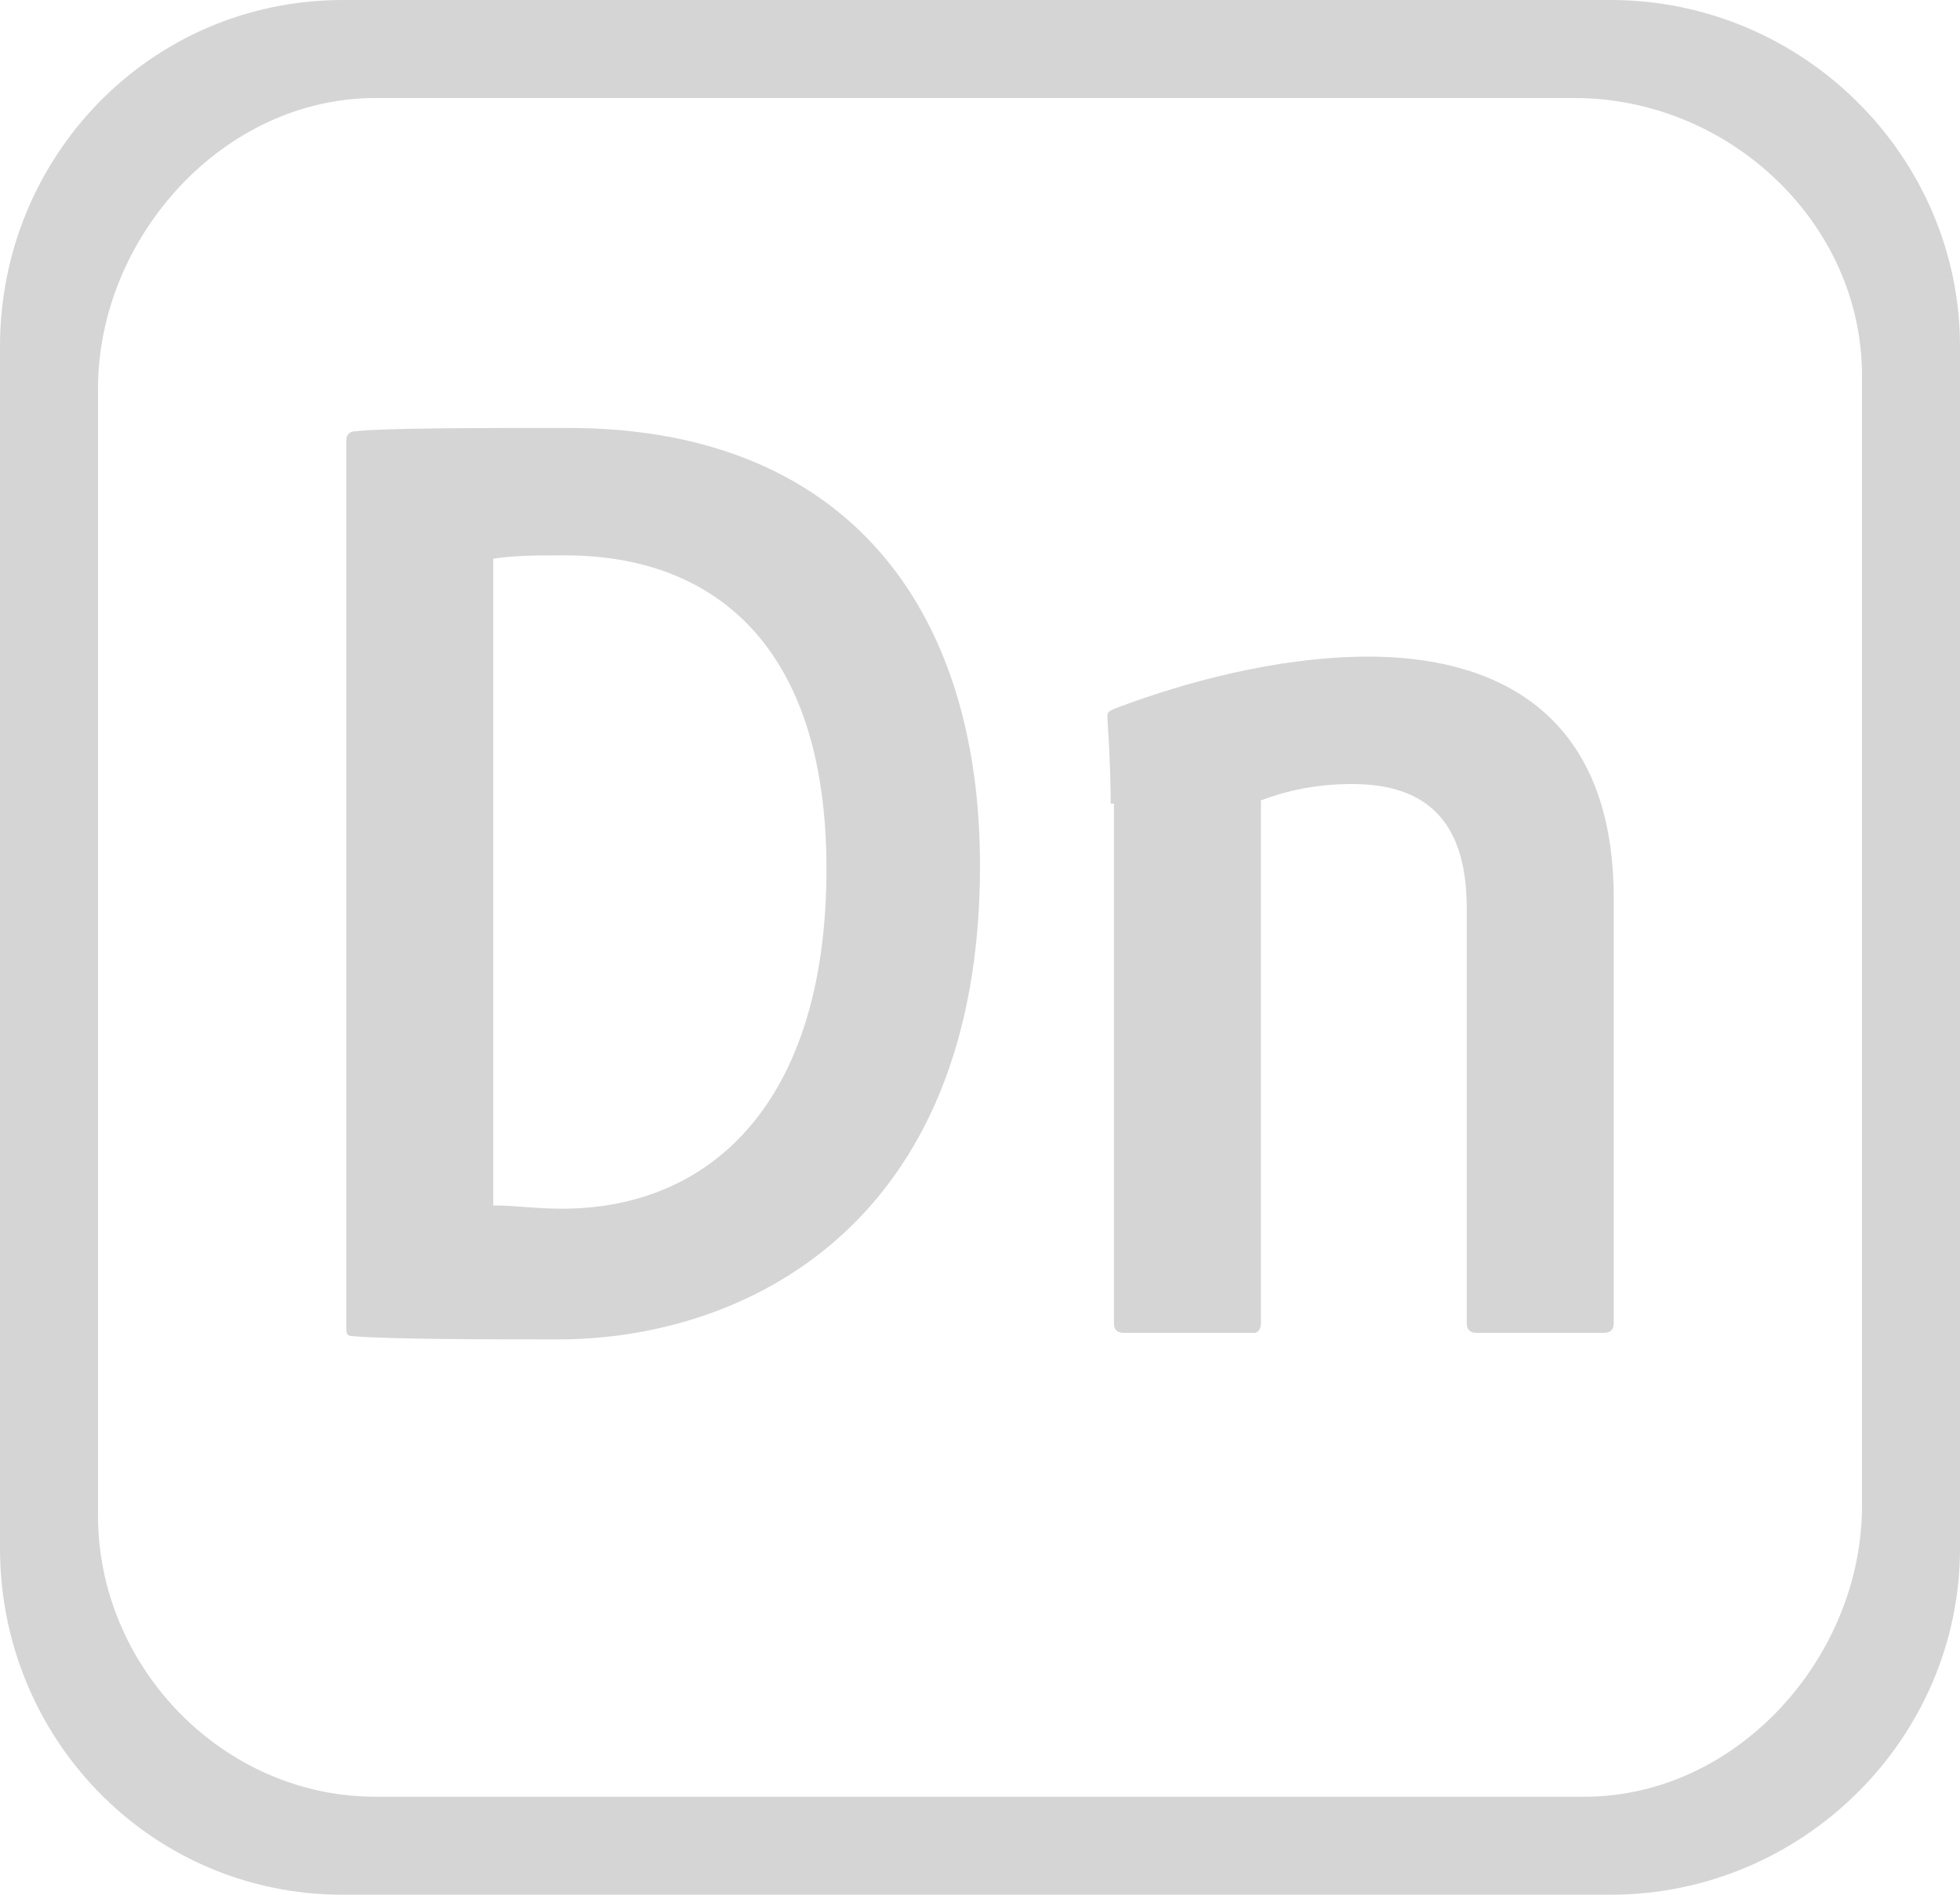
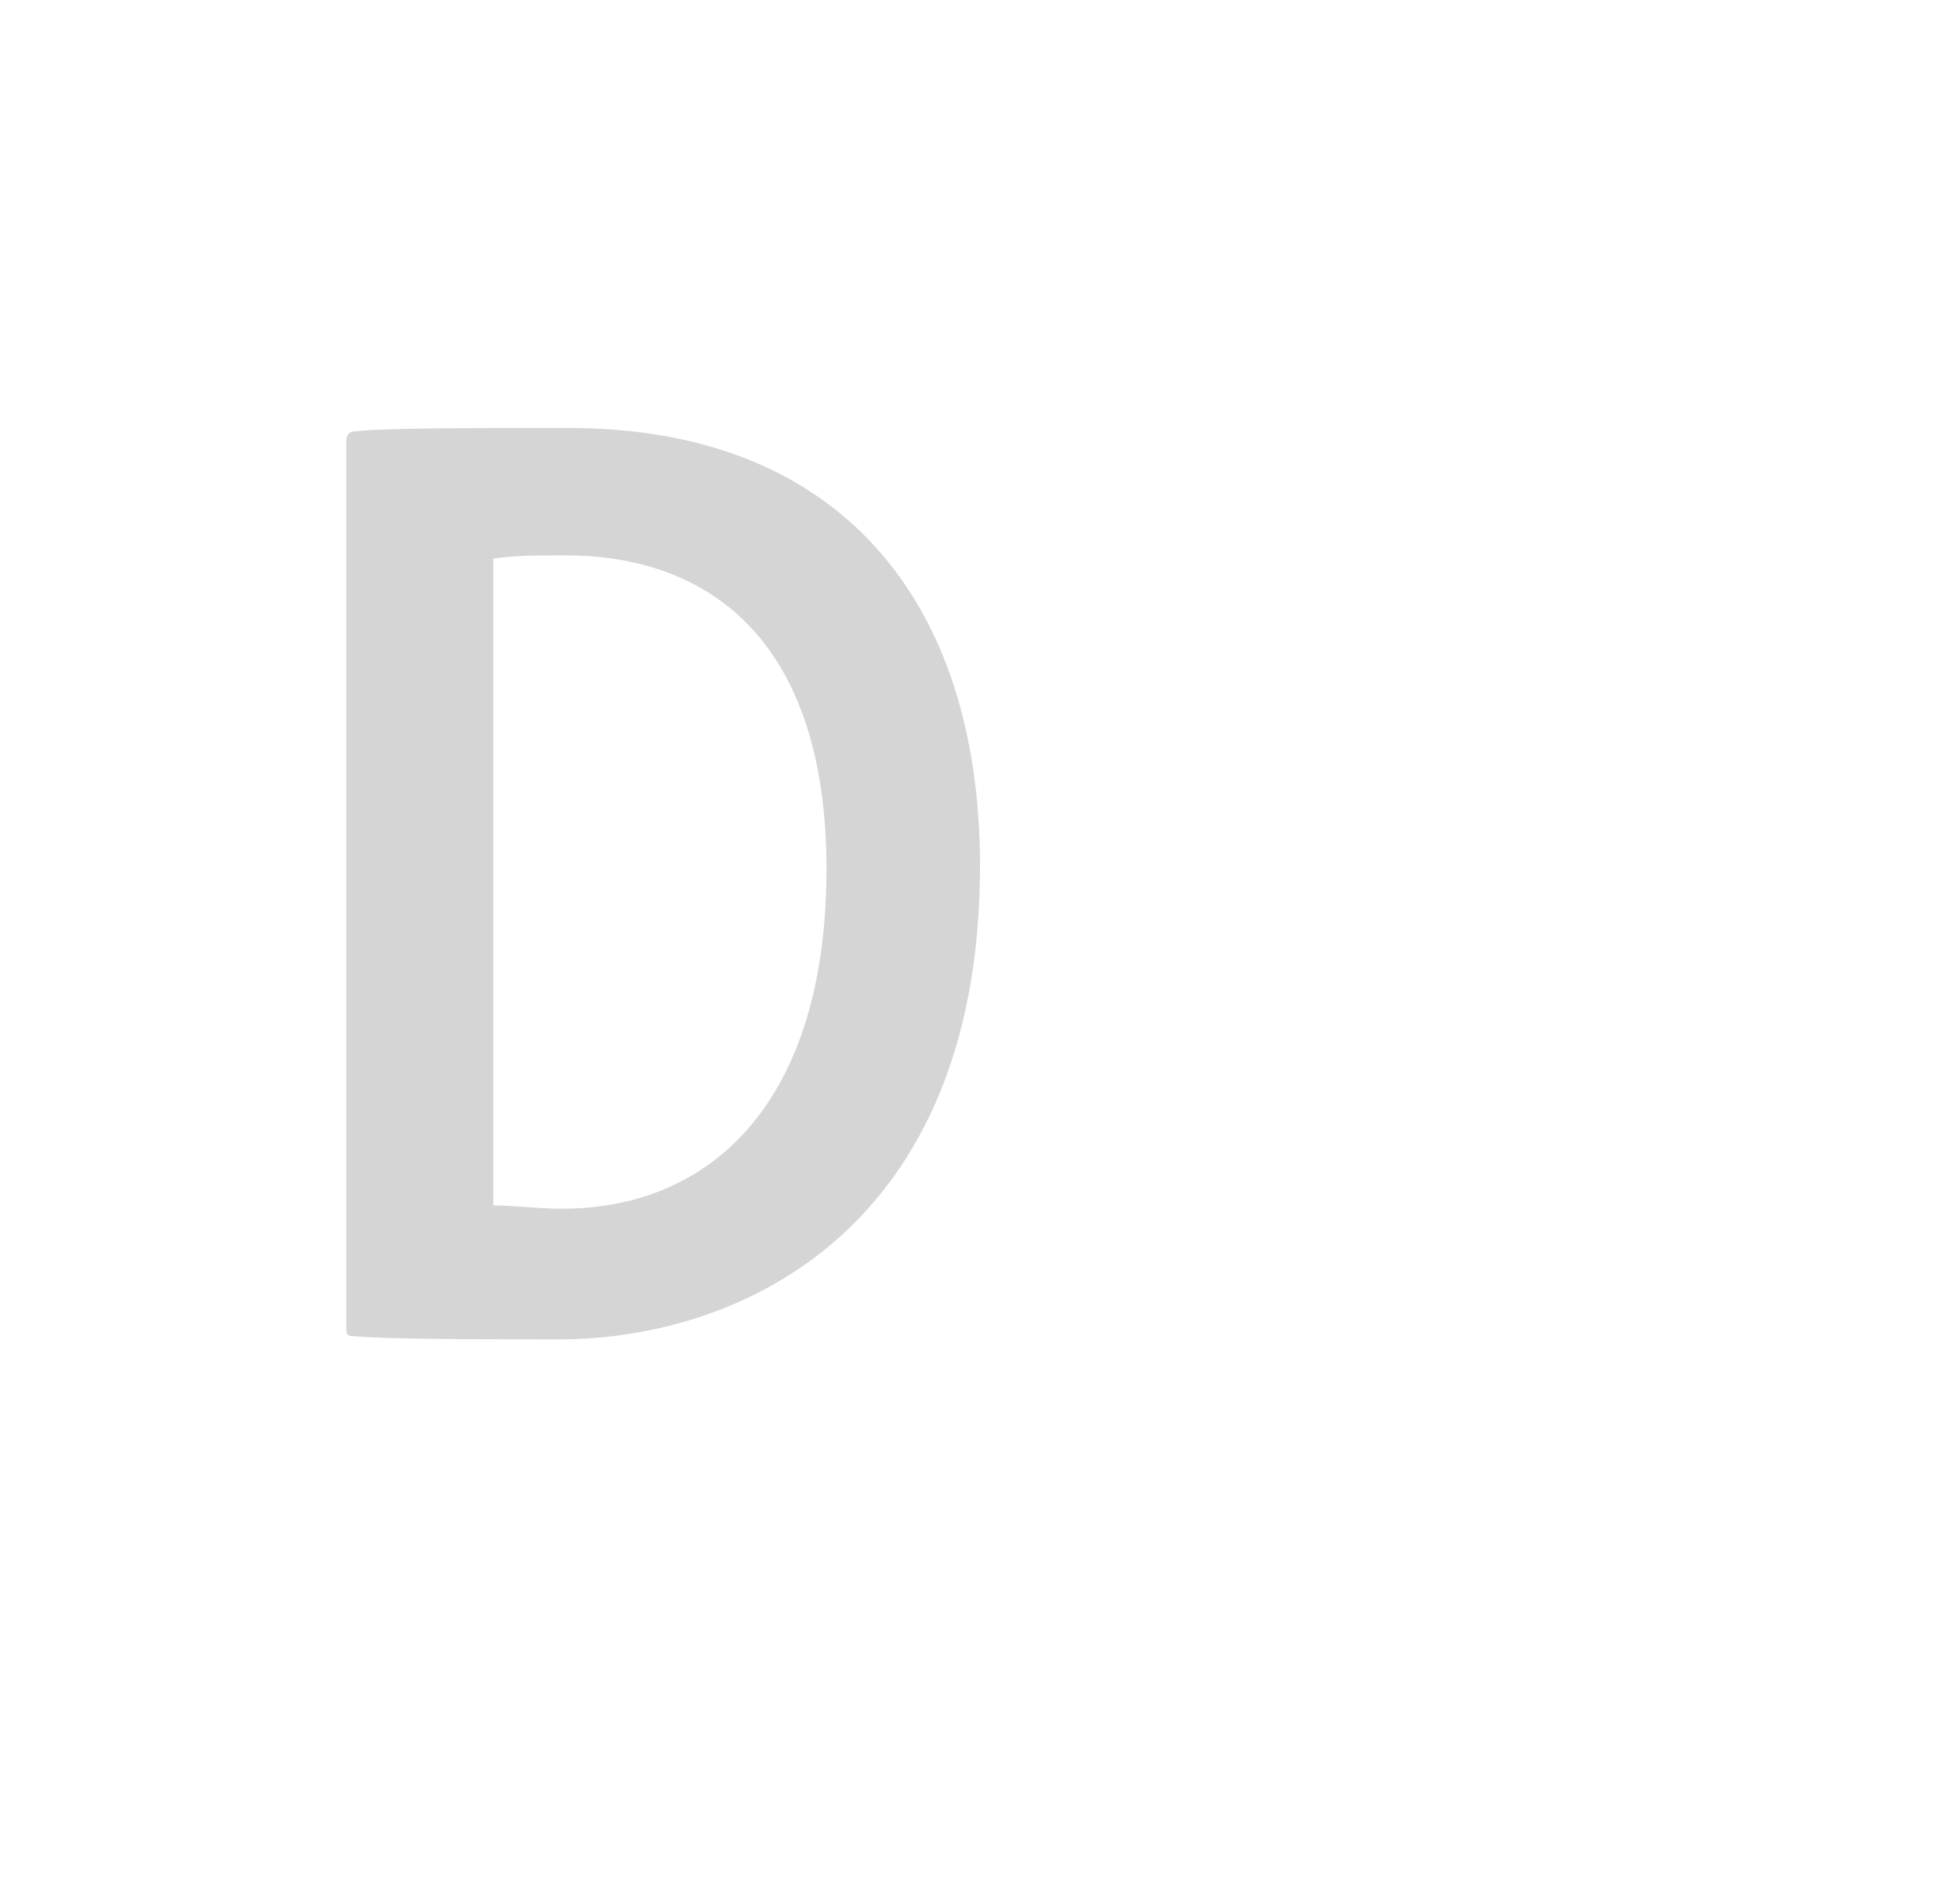
<svg xmlns="http://www.w3.org/2000/svg" version="1.1" id="Layer_1" x="0px" y="0px" viewBox="0 0 60 58" style="enable-background:new 0 0 60 58;" xml:space="preserve">
  <style type="text/css">
	.st0{fill:#D5D5D5;}
</style>
  <g>
    <g>
      <path class="st0" d="M10.6,13.5c0-0.2,0.1-0.3,0.3-0.3c0.9-0.1,3.7-0.1,6.5-0.1c8.4,0,12.6,5.4,12.6,13.4C30,37.6,22.7,41,17.1,41    c-2.1,0-5.2,0-6.3-0.1c-0.2,0-0.2-0.1-0.2-0.3V13.5z M15.1,36.9c0.7,0,1.3,0.1,2.1,0.1c4.6,0,8.1-3.3,8.1-10.4    c0-6.9-3.5-9.6-8-9.6c-0.9,0-1.5,0-2.2,0.1V36.9z" />
-       <path class="st0" d="M34,24.6c0-0.2,0-1.1-0.1-2.6c0-0.2,0-0.2,0.2-0.3c2.1-0.8,5-1.6,7.8-1.6c3.5,0,7.5,1.4,7.5,7.4v13    c0,0.2-0.1,0.3-0.3,0.3h-3.9c-0.2,0-0.3-0.1-0.3-0.3V27.8c0-2.4-1-3.8-3.5-3.8c-1.1,0-2,0.2-2.8,0.5v16c0,0.2-0.1,0.3-0.2,0.3h-4    c-0.2,0-0.3-0.1-0.3-0.3V24.6L34,24.6z" />
    </g>
-     <path class="st0" d="M49.3,0H10.5C4.6,0,0,4.8,0,10.6v36.8C0,53.2,4.6,58,10.5,58h38.8C55.2,58,60,53.2,60,47.4V10.6   C60,4.8,55.2,0,49.3,0z M57,46.1c0,4.6-3.8,8.9-8.5,8.9h-37C6.8,55,3,51,3,46.4l0-34.5C3,7.3,6.8,3,11.5,3h36.7   c4.7,0,8.8,3.8,8.8,8.5V46.1z" />
  </g>
</svg>